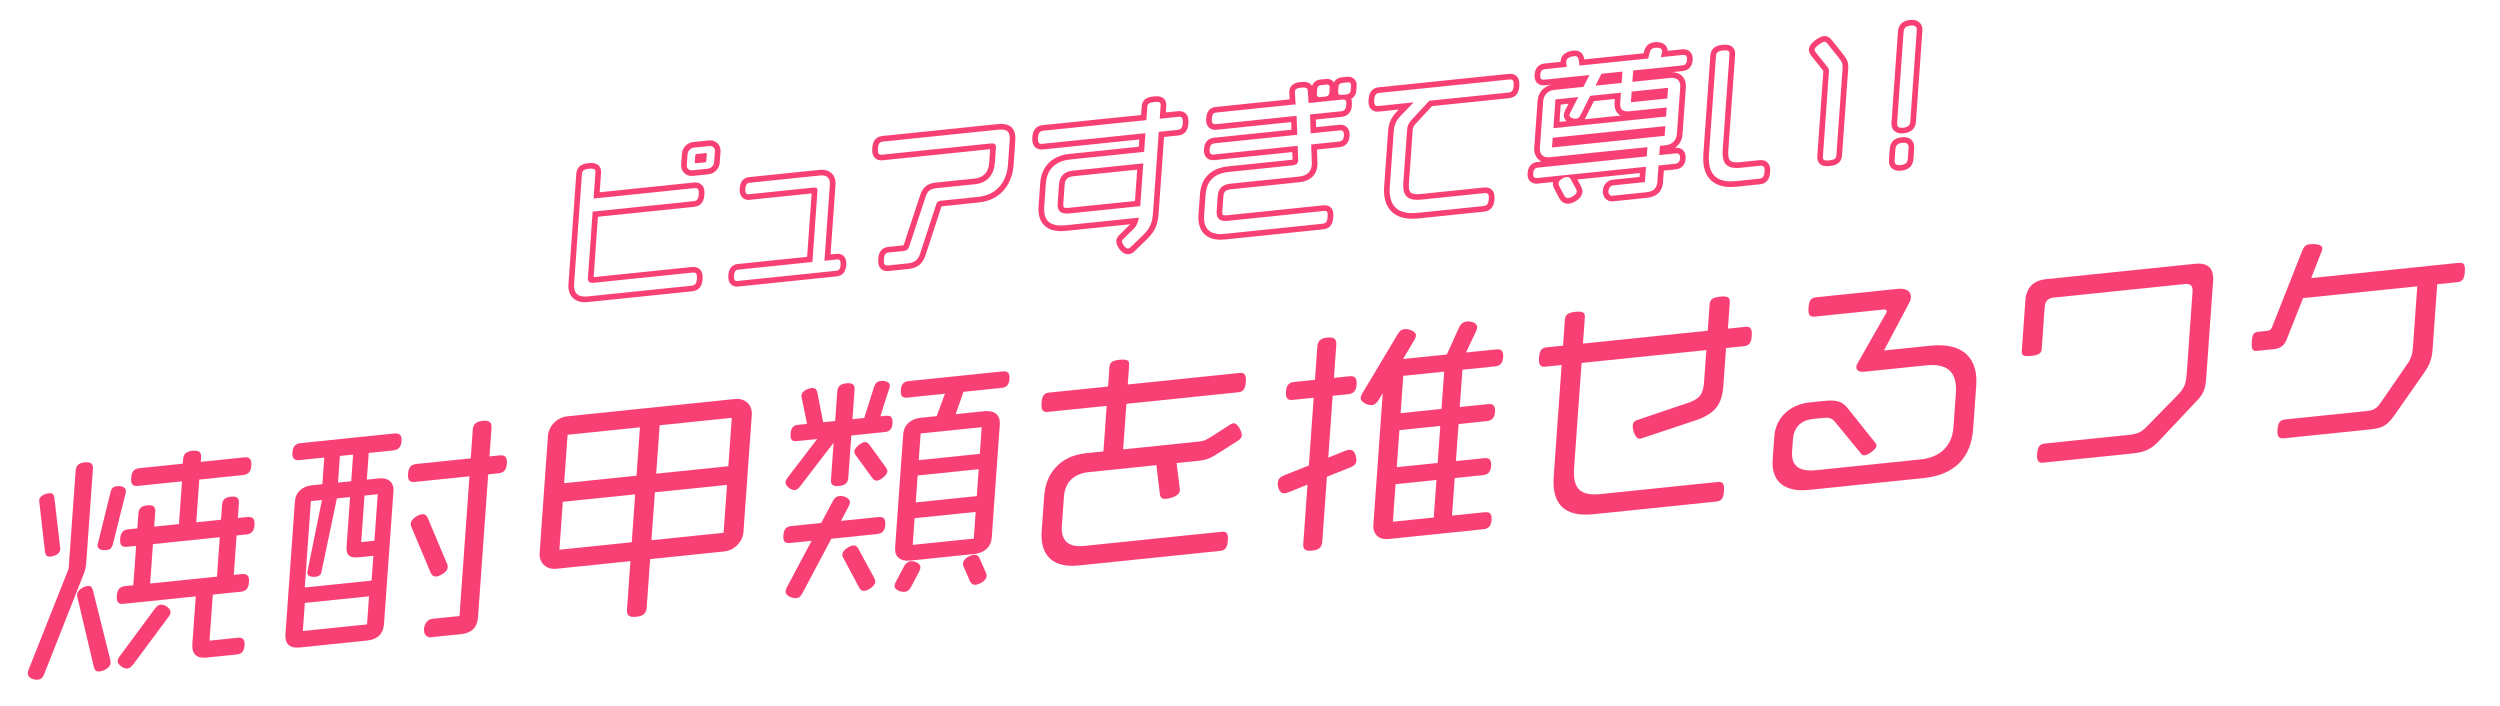
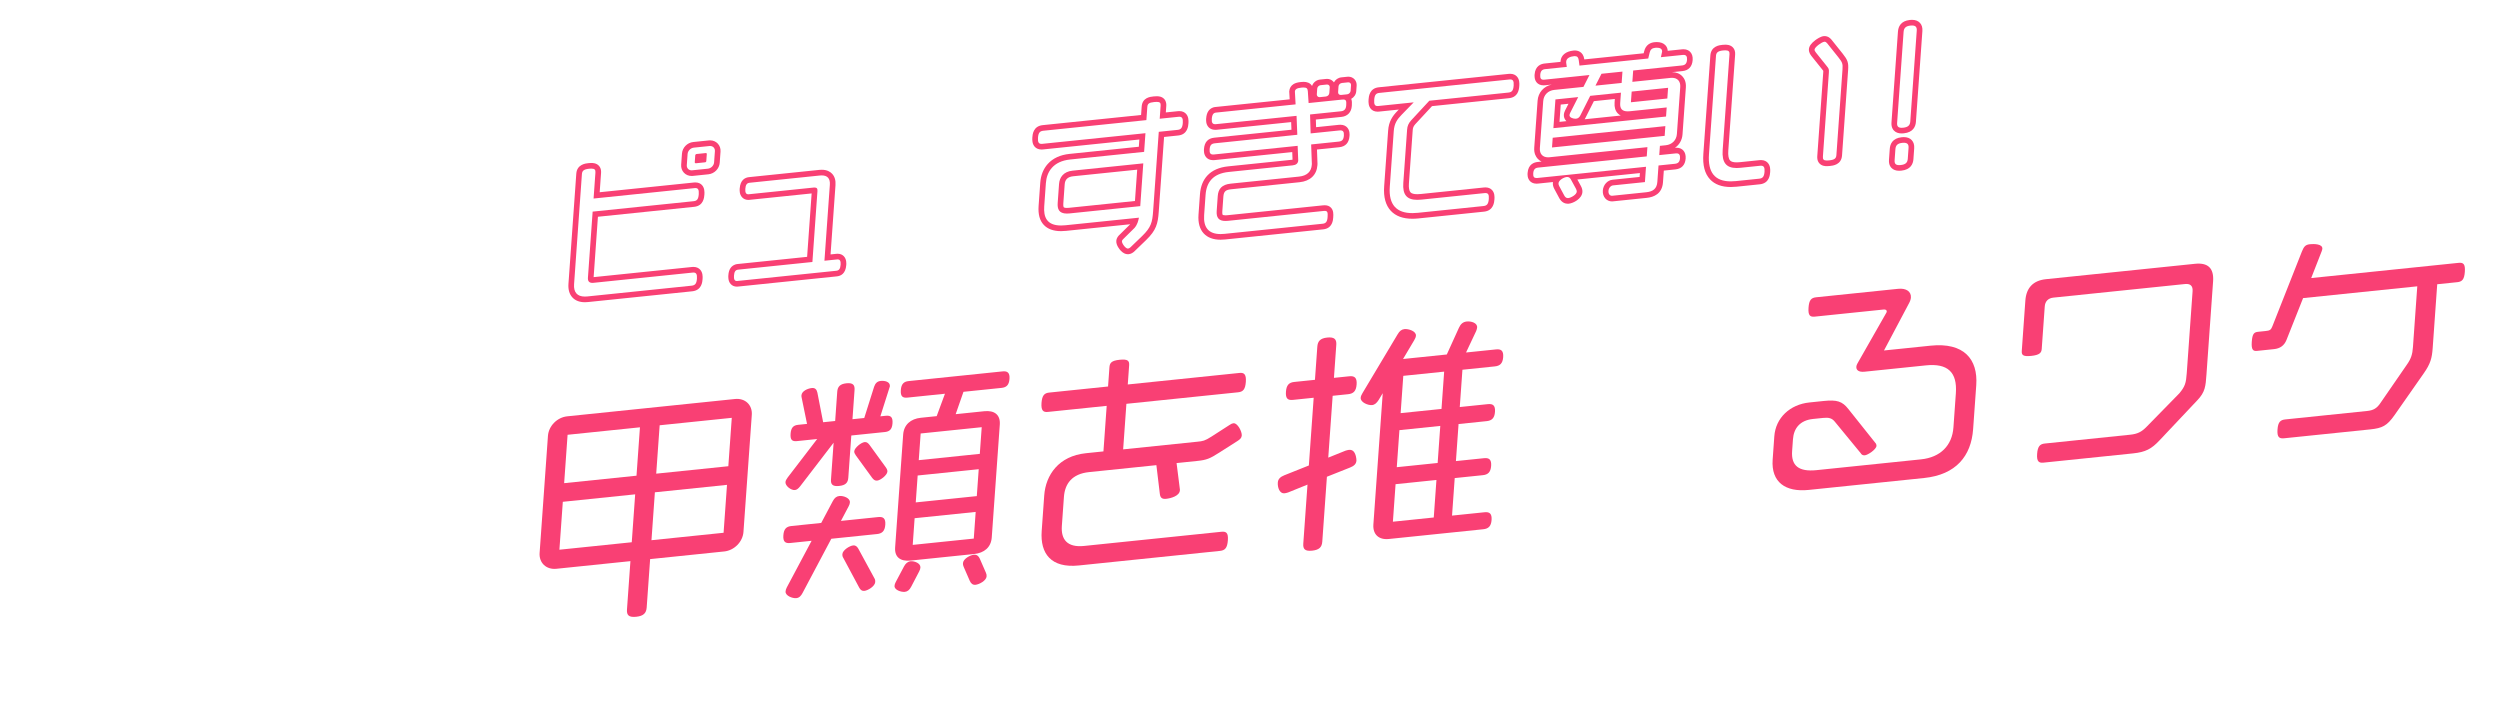
<svg xmlns="http://www.w3.org/2000/svg" width="630" height="178" viewBox="0 0 630 178" fill="none">
  <path d="M178.943 36.79C179.681 36.79 180.21 37.341 180.156 38.094L179.955 40.909C179.898 41.714 179.197 42.424 178.378 42.509L174.445 42.914C174.391 42.92 174.338 42.923 174.287 42.923C173.549 42.923 173.02 42.371 173.074 41.618L173.274 38.804C173.331 37.999 174.032 37.289 174.852 37.203L178.785 36.798C178.839 36.792 178.891 36.79 178.943 36.79ZM175.35 41.142C175.361 41.142 175.372 41.142 175.385 41.141L177.679 40.904C177.843 40.887 177.975 40.754 177.987 40.593L178.113 38.824C178.123 38.674 178.025 38.57 177.88 38.57C177.869 38.57 177.859 38.57 177.847 38.572L175.553 38.808C175.389 38.825 175.217 38.963 175.205 39.124L175.078 40.893C175.068 41.042 175.2 41.142 175.351 41.142M149.019 42.489C149.889 42.489 150.097 42.806 150.045 43.516L149.582 50.031L175.02 47.405C175.099 47.396 175.173 47.392 175.244 47.392C175.872 47.392 176.175 47.739 176.089 48.931C175.995 50.258 175.603 50.618 174.783 50.702L149.346 53.328L148.159 69.978C148.097 70.848 148.464 71.285 149.286 71.285C149.376 71.285 149.471 71.279 149.572 71.269L174.519 68.695C174.599 68.686 174.675 68.682 174.746 68.682C175.408 68.682 175.712 69.056 175.63 70.217C175.539 71.504 175.143 71.904 174.283 71.992L148.026 74.702C147.805 74.724 147.595 74.736 147.394 74.736C145.448 74.736 144.521 73.658 144.667 71.615L146.643 43.866C146.7 43.061 147.095 42.661 148.447 42.522C148.662 42.499 148.851 42.488 149.016 42.488M178.943 35.367C178.842 35.367 178.741 35.373 178.638 35.383L174.705 35.788C173.188 35.945 171.961 37.198 171.855 38.701L171.654 41.516C171.6 42.274 171.843 42.985 172.338 43.517C172.835 44.051 173.526 44.344 174.286 44.344C174.387 44.344 174.488 44.338 174.589 44.328L178.521 43.923C180.039 43.766 181.265 42.513 181.372 41.01L181.572 38.195C181.627 37.437 181.383 36.726 180.888 36.194C180.392 35.66 179.701 35.367 178.941 35.367H178.943ZM149.019 41.067C148.805 41.067 148.572 41.08 148.303 41.108C147.583 41.182 145.394 41.408 145.226 43.766L143.251 71.516C143.147 72.976 143.484 74.137 144.252 74.962C144.992 75.757 146.05 76.16 147.397 76.16C147.645 76.16 147.906 76.145 148.174 76.118L174.431 73.409C176.847 73.16 177 71.022 177.049 70.319C177.098 69.636 177.086 68.647 176.428 67.94C176.139 67.63 175.614 67.261 174.746 67.261C174.628 67.261 174.502 67.268 174.372 67.281L149.595 69.838L150.678 54.622L174.929 52.12C177.304 51.875 177.456 49.737 177.507 49.035C177.557 48.343 177.547 47.342 176.893 46.639C176.61 46.335 176.093 45.972 175.244 45.972C175.126 45.972 175.004 45.98 174.873 45.992L151.121 48.443L151.465 43.618C151.486 43.328 151.549 42.445 150.916 41.765C150.266 41.068 149.327 41.068 149.019 41.068V41.067Z" fill="#F94074" />
  <path d="M207.078 44.202C208.523 44.202 209.234 44.995 209.122 46.563L207.758 65.707L210.952 65.377C211.002 65.371 211.051 65.37 211.096 65.37C211.651 65.37 211.901 65.755 211.836 66.684C211.762 67.729 211.446 68.162 210.749 68.233L185.802 70.807C185.758 70.811 185.715 70.814 185.674 70.814C185.146 70.814 184.893 70.427 184.963 69.457C185.034 68.452 185.35 68.021 186.005 67.953L204.725 66.021L205.997 48.164C206.042 47.526 205.84 47.254 205.259 47.254C205.18 47.254 205.096 47.258 205.004 47.268L188.701 48.951C188.655 48.955 188.61 48.958 188.567 48.958C188.005 48.958 187.753 48.538 187.82 47.604C187.894 46.559 188.21 46.126 188.907 46.055L206.603 44.229C206.768 44.212 206.926 44.203 207.075 44.203M207.078 42.779C206.88 42.779 206.672 42.791 206.459 42.812L188.763 44.638C187.773 44.741 186.56 45.32 186.405 47.502C186.379 47.863 186.301 48.962 187.014 49.728C187.405 50.147 187.957 50.378 188.57 50.378C188.661 50.378 188.755 50.373 188.849 50.363L204.532 48.745L203.394 64.725L185.862 66.534C184.919 66.631 184.385 67.132 184.104 67.533C183.779 67.995 183.603 68.573 183.547 69.352C183.522 69.719 183.442 70.834 184.149 71.594C184.533 72.006 185.075 72.232 185.677 72.232C185.766 72.232 185.857 72.228 185.951 72.218L210.898 69.644C211.888 69.541 213.102 68.961 213.258 66.781C213.284 66.425 213.361 65.344 212.659 64.59C212.385 64.294 211.891 63.943 211.1 63.943C211.006 63.943 210.908 63.949 210.81 63.959L209.3 64.115L210.543 46.661C210.63 45.45 210.344 44.485 209.695 43.788C209.265 43.327 208.463 42.778 207.079 42.778L207.078 42.779Z" fill="#F94074" />
-   <path d="M252.276 32.65C254.144 32.65 254.576 33.481 254.427 35.58L254 41.573C253.754 45.032 251.799 49.066 246.515 49.611L237.012 50.591C236.48 50.646 236.135 50.921 235.984 51.336L231.878 63.896C231.354 65.547 230.454 66.198 228.733 66.376L223.817 66.884C223.73 66.893 223.649 66.898 223.574 66.898C222.929 66.898 222.662 66.55 222.743 65.399C222.84 64.032 223.188 63.717 224.049 63.627L227.736 63.247C228.514 63.167 228.905 62.808 229.118 62.106L233.266 49.542C233.732 48.137 234.462 47.582 235.978 47.426L245.769 46.416C248.8 46.103 250.494 44.012 250.703 41.077L250.966 37.377C251.013 36.718 250.953 36.135 249.983 36.135C249.888 36.135 249.784 36.141 249.67 36.152L222.306 38.976C222.227 38.984 222.151 38.988 222.082 38.988C221.425 38.988 221.154 38.611 221.237 37.449C221.331 36.122 221.682 35.767 222.543 35.677L251.34 32.706C251.687 32.67 251.999 32.652 252.279 32.652M252.276 31.228C251.95 31.228 251.595 31.248 251.192 31.291L222.395 34.262C220.019 34.507 219.871 36.57 219.816 37.347C219.762 38.099 219.783 39.051 220.428 39.742C220.711 40.047 221.228 40.409 222.08 40.409C222.2 40.409 222.321 40.402 222.452 40.389L249.522 37.596L249.282 40.974C249.066 44.011 247.171 44.84 245.621 44.999L235.83 46.009C233.758 46.223 232.55 47.174 231.913 49.093L227.764 61.658L227.758 61.674L227.753 61.691C227.736 61.746 227.72 61.785 227.71 61.81C227.683 61.816 227.643 61.825 227.586 61.83L223.9 62.21C221.793 62.428 221.416 63.974 221.321 65.295C221.268 66.036 221.288 66.975 221.922 67.656C222.204 67.958 222.718 68.318 223.57 68.318C223.693 68.318 223.82 68.311 223.959 68.296L228.875 67.789C231.201 67.548 232.542 66.482 233.228 64.329L237.261 51.992L246.659 51.022C252.67 50.402 255.124 45.785 255.417 41.67L255.843 35.677C255.929 34.485 255.897 33.14 255.025 32.204C254.412 31.545 253.512 31.225 252.275 31.225L252.276 31.228Z" fill="#F94074" />
-   <path d="M291.497 25.674C292.306 25.674 292.528 25.937 292.48 26.623L292.245 29.921L296.997 29.43C297.07 29.423 297.139 29.419 297.206 29.419C297.844 29.419 298.151 29.792 298.068 30.957C297.977 32.244 297.582 32.644 296.763 32.727L292.01 33.218L290.584 53.247C290.389 55.982 290.093 57.289 287.823 59.48L284.854 62.341C284.638 62.523 284.469 62.62 284.264 62.641C284.25 62.643 284.237 62.644 284.223 62.644C283.608 62.644 282.692 61.316 282.728 60.805C282.745 60.563 282.923 60.346 283.183 60.12L285.894 57.444C286.648 56.568 286.833 55.67 287.014 54.854L268.498 56.764C268.097 56.805 267.723 56.825 267.376 56.825C263.716 56.825 262.96 54.615 263.145 52.006L263.563 46.135C263.763 43.32 265.378 40.637 269.679 40.194L288.318 38.27L288.654 33.565L262.682 36.245C262.603 36.254 262.526 36.258 262.455 36.258C261.793 36.258 261.489 35.884 261.571 34.723C261.662 33.436 262.058 33.036 262.917 32.948L288.888 30.268L289.123 26.97C289.18 26.166 289.487 25.855 290.838 25.715C291.093 25.689 291.312 25.675 291.498 25.675M288.11 41.166L270.291 43.005C267.955 43.246 266.995 44.742 266.881 46.351L266.54 51.137C266.436 52.601 266.787 53.82 268.858 53.82C269.063 53.82 269.284 53.809 269.523 53.783L287.342 51.944L288.11 41.165M291.497 24.252C291.266 24.252 291.002 24.267 290.69 24.3C289.844 24.387 287.864 24.591 287.702 26.869L287.553 28.975L262.771 31.533C260.354 31.782 260.202 33.919 260.152 34.622C260.104 35.305 260.115 36.295 260.773 37.002C261.062 37.312 261.587 37.68 262.455 37.68C262.573 37.68 262.699 37.673 262.829 37.66L287.115 35.154L286.985 36.979L269.535 38.78C267.177 39.023 265.324 39.881 264.026 41.326C262.928 42.55 262.278 44.178 262.146 46.034L261.728 51.905C261.579 54.009 262.002 55.566 263.025 56.665C264.004 57.714 265.467 58.248 267.378 58.248C267.776 58.248 268.203 58.225 268.646 58.179L284.817 56.511L282.214 59.078C281.842 59.408 281.365 59.928 281.31 60.704C281.23 61.819 282.206 62.927 282.402 63.139C282.975 63.755 283.588 64.068 284.223 64.068C284.285 64.068 284.349 64.065 284.411 64.058C285.034 63.994 285.465 63.69 285.772 63.431L285.809 63.4L285.843 63.367L288.811 60.505C291.409 57.999 291.793 56.323 292.005 53.349L293.346 34.513L296.91 34.144C299.286 33.898 299.438 31.762 299.489 31.059C299.538 30.373 299.526 29.379 298.868 28.671C298.582 28.364 298.061 27.997 297.209 27.997C297.095 27.997 296.976 28.004 296.854 28.015L293.787 28.332L293.902 26.724C293.922 26.445 293.982 25.596 293.366 24.934C292.73 24.253 291.806 24.253 291.501 24.253L291.497 24.252ZM268.858 52.398C268.352 52.398 268.124 52.298 268.07 52.24C268.053 52.221 267.902 52.035 267.959 51.238L268.301 46.452C268.387 45.224 269.087 44.559 270.437 44.419L286.571 42.754L286.009 50.651L269.379 52.368C269.193 52.388 269.018 52.396 268.86 52.396L268.858 52.398Z" fill="#F94074" />
+   <path d="M291.497 25.674C292.306 25.674 292.528 25.937 292.48 26.623L292.245 29.921L296.997 29.43C297.07 29.423 297.139 29.419 297.206 29.419C297.844 29.419 298.151 29.792 298.068 30.957C297.977 32.244 297.582 32.644 296.763 32.727L292.01 33.218L290.584 53.247C290.389 55.982 290.093 57.289 287.823 59.48L284.854 62.341C284.638 62.523 284.469 62.62 284.264 62.641C284.25 62.643 284.237 62.644 284.223 62.644C283.608 62.644 282.692 61.316 282.728 60.805C282.745 60.563 282.923 60.346 283.183 60.12L285.894 57.444C286.648 56.568 286.833 55.67 287.014 54.854L268.498 56.764C268.097 56.805 267.723 56.825 267.376 56.825C263.716 56.825 262.96 54.615 263.145 52.006L263.563 46.135C263.763 43.32 265.378 40.637 269.679 40.194L288.318 38.27L288.654 33.565L262.682 36.245C262.603 36.254 262.526 36.258 262.455 36.258C261.793 36.258 261.489 35.884 261.571 34.723C261.662 33.436 262.058 33.036 262.917 32.948L288.888 30.268L289.123 26.97C289.18 26.166 289.487 25.855 290.838 25.715C291.093 25.689 291.312 25.675 291.498 25.675M288.11 41.166L270.291 43.005C267.955 43.246 266.995 44.742 266.881 46.351L266.54 51.137C266.436 52.601 266.787 53.82 268.858 53.82C269.063 53.82 269.284 53.809 269.523 53.783L287.342 51.944L288.11 41.165M291.497 24.252C291.266 24.252 291.002 24.267 290.69 24.3C289.844 24.387 287.864 24.591 287.702 26.869L287.553 28.975L262.771 31.533C260.354 31.782 260.202 33.919 260.152 34.622C260.104 35.305 260.115 36.295 260.773 37.002C261.062 37.312 261.587 37.68 262.455 37.68C262.573 37.68 262.699 37.673 262.829 37.66L287.115 35.154L286.985 36.979L269.535 38.78C267.177 39.023 265.324 39.881 264.026 41.326C262.928 42.55 262.278 44.178 262.146 46.034L261.728 51.905C261.579 54.009 262.002 55.566 263.025 56.665C264.004 57.714 265.467 58.248 267.378 58.248C267.776 58.248 268.203 58.225 268.646 58.179L284.817 56.511L282.214 59.078C281.842 59.408 281.365 59.928 281.31 60.704C281.23 61.819 282.206 62.927 282.402 63.139C282.975 63.755 283.588 64.068 284.223 64.068C284.285 64.068 284.349 64.065 284.411 64.058C285.034 63.994 285.465 63.69 285.772 63.431L285.843 63.367L288.811 60.505C291.409 57.999 291.793 56.323 292.005 53.349L293.346 34.513L296.91 34.144C299.286 33.898 299.438 31.762 299.489 31.059C299.538 30.373 299.526 29.379 298.868 28.671C298.582 28.364 298.061 27.997 297.209 27.997C297.095 27.997 296.976 28.004 296.854 28.015L293.787 28.332L293.902 26.724C293.922 26.445 293.982 25.596 293.366 24.934C292.73 24.253 291.806 24.253 291.501 24.253L291.497 24.252ZM268.858 52.398C268.352 52.398 268.124 52.298 268.07 52.24C268.053 52.221 267.902 52.035 267.959 51.238L268.301 46.452C268.387 45.224 269.087 44.559 270.437 44.419L286.571 42.754L286.009 50.651L269.379 52.368C269.193 52.388 269.018 52.396 268.86 52.396L268.858 52.398Z" fill="#F94074" />
  <path d="M339.79 20.747C340.192 20.747 340.488 21.023 340.457 21.472L340.357 22.88C340.326 23.323 339.931 23.722 339.481 23.769L337.965 23.926C337.931 23.928 337.898 23.931 337.867 23.931C337.434 23.931 337.174 23.618 337.203 23.206L337.302 21.798C337.333 21.355 337.688 20.96 338.178 20.909L339.695 20.752C339.727 20.749 339.759 20.748 339.79 20.748M334.428 21.3C334.86 21.3 335.12 21.613 335.092 22.025L334.992 23.433C334.961 23.876 334.607 24.271 334.116 24.323L332.6 24.479C332.571 24.482 332.543 24.483 332.514 24.483C332.106 24.483 331.809 24.173 331.837 23.759L331.937 22.351C331.968 21.909 332.322 21.513 332.813 21.462L334.329 21.306C334.364 21.303 334.396 21.3 334.428 21.3ZM328.509 22.049C329.348 22.049 329.516 22.36 329.574 22.994L329.769 25.968L338.126 25.106C338.264 25.092 338.386 25.083 338.496 25.083C339.167 25.083 339.325 25.384 339.254 26.386L339.237 26.628C339.171 27.553 338.695 27.962 337.917 28.042L330.133 28.846L330.281 33.62L337.531 32.872C337.621 32.864 337.705 32.858 337.783 32.858C338.429 32.858 338.727 33.185 338.659 34.153C338.582 35.238 338.19 35.598 337.331 35.687L330.408 36.401L330.573 40.936C330.6 41.133 330.586 41.334 330.572 41.535C330.448 43.264 329.358 44.295 327.351 44.502L310.146 46.277C307.893 46.509 307.003 47.6 306.873 49.409L306.607 53.148C306.489 54.804 307.078 55.683 308.818 55.683C309.022 55.683 309.243 55.67 309.479 55.646L333.524 53.164C333.638 53.153 333.741 53.145 333.833 53.145C334.507 53.145 334.64 53.493 334.554 54.694C334.469 55.901 334.115 56.296 333.295 56.381L308.594 58.93C308.242 58.967 307.907 58.984 307.593 58.984C304.508 58.984 303.225 57.258 303.442 54.192L303.807 49.085C304.033 45.907 305.691 43.741 309.624 43.334L325.764 41.668C326.624 41.58 327.101 41.17 327.152 40.448L327.008 36.75L305.953 38.923C305.863 38.932 305.779 38.937 305.701 38.937C305.055 38.937 304.757 38.61 304.825 37.643C304.902 36.558 305.294 36.198 306.154 36.108L326.922 33.965L326.732 29.194L306.496 31.282C306.408 31.291 306.324 31.296 306.245 31.296C305.597 31.296 305.299 30.965 305.37 29.961C305.454 28.794 305.845 28.435 306.418 28.375L326.491 26.304L326.313 23.088C326.356 22.485 326.782 22.202 327.97 22.078C328.175 22.057 328.353 22.047 328.508 22.047M339.79 19.324C339.71 19.324 339.629 19.328 339.55 19.337L338.033 19.494C337.208 19.579 336.514 20.07 336.15 20.761C336.095 20.68 336.032 20.603 335.964 20.53C335.573 20.111 335.026 19.879 334.426 19.879C334.345 19.879 334.264 19.883 334.181 19.892L332.665 20.048C331.708 20.148 330.926 20.792 330.634 21.663C330.146 20.835 329.264 20.628 328.508 20.628C328.303 20.628 328.079 20.641 327.825 20.668C326.99 20.755 326.415 20.919 325.963 21.199C325.319 21.599 324.95 22.219 324.895 22.991L324.889 23.081L324.893 23.17L324.996 25.032L306.273 26.964C305.374 27.056 304.849 27.53 304.568 27.91C304.213 28.389 304.011 29.028 303.952 29.863C303.926 30.215 303.851 31.291 304.552 32.044C304.839 32.353 305.367 32.722 306.245 32.722C306.371 32.722 306.501 32.715 306.641 32.7L325.37 30.767L325.447 32.69L306.007 34.696C304.404 34.861 303.528 35.819 303.405 37.544C303.381 37.888 303.306 38.936 304.003 39.684C304.29 39.993 304.819 40.363 305.701 40.363C305.828 40.363 305.959 40.355 306.099 40.341L325.646 38.324L325.72 40.243C325.691 40.249 325.657 40.253 325.617 40.257L309.478 41.923C307.243 42.153 305.498 42.919 304.29 44.197C303.169 45.385 302.528 46.997 302.387 48.986L302.023 54.094C301.878 56.141 302.322 57.736 303.346 58.834C304.32 59.879 305.748 60.41 307.592 60.41C307.954 60.41 308.341 60.388 308.739 60.347L333.44 57.798C335.776 57.558 335.924 55.48 335.972 54.797C336.035 53.926 336.043 53.019 335.423 52.353C335.035 51.937 334.5 51.725 333.833 51.725C333.695 51.725 333.546 51.733 333.378 51.75L309.333 54.232C309.146 54.252 308.973 54.261 308.816 54.261C308.34 54.261 308.146 54.168 308.116 54.137C308.115 54.136 307.974 53.963 308.025 53.249L308.291 49.51C308.389 48.129 309.014 47.823 310.291 47.692L327.496 45.917C330.177 45.64 331.816 44.079 331.99 41.636C332.005 41.411 332.025 41.135 331.992 40.826L331.877 37.68L337.476 37.102C339.079 36.938 339.955 35.979 340.077 34.255C340.101 33.911 340.177 32.862 339.48 32.114C339.193 31.806 338.663 31.436 337.782 31.436C337.655 31.436 337.524 31.443 337.383 31.457L331.654 32.049L331.594 30.124L338.06 29.457C339.574 29.301 340.544 28.281 340.653 26.729L340.67 26.489C340.709 25.951 340.707 25.402 340.511 24.91C341.217 24.529 341.716 23.805 341.774 22.983L341.874 21.574C341.916 20.968 341.724 20.402 341.332 19.98C340.939 19.558 340.39 19.326 339.788 19.326L339.79 19.324Z" fill="#F94074" />
  <path d="M380.578 20.019C381.228 20.019 381.53 20.367 381.444 21.555C381.35 22.882 380.958 23.242 380.099 23.33L360.191 25.384L355.61 30.328C354.947 31.075 354.655 31.743 354.59 32.669L353.633 46.102C353.419 49.103 354.549 50.359 357.159 50.359C357.487 50.359 357.839 50.339 358.213 50.301L374.065 48.665C374.16 48.655 374.249 48.65 374.332 48.65C374.968 48.65 375.264 48.968 375.183 50.106C375.089 51.433 374.694 51.833 373.833 51.922L357.284 53.631C356.809 53.681 356.354 53.705 355.921 53.705C351.998 53.705 349.902 51.658 350.226 47.093L351.229 33.018C351.364 31.127 352.091 30.055 353.23 28.898L356.257 25.792L347.368 26.709C347.289 26.718 347.215 26.722 347.144 26.722C346.516 26.722 346.213 26.375 346.299 25.183C346.394 23.856 346.785 23.496 347.605 23.412L380.335 20.034C380.422 20.026 380.503 20.02 380.58 20.02M380.578 18.596C380.454 18.596 380.326 18.603 380.187 18.617L347.457 21.996C345.081 22.242 344.929 24.378 344.879 25.081C344.829 25.772 344.841 26.773 345.494 27.476C345.777 27.78 346.293 28.143 347.142 28.143C347.26 28.143 347.383 28.136 347.513 28.123L352.5 27.608L352.214 27.901C350.89 29.245 349.974 30.612 349.809 32.915L348.806 46.991C348.616 49.664 349.181 51.729 350.486 53.13C351.719 54.454 353.547 55.126 355.92 55.126C356.396 55.126 356.904 55.099 357.429 55.045L373.978 53.336C376.395 53.087 376.55 50.918 376.6 50.207C376.647 49.543 376.637 48.58 375.997 47.893C375.586 47.451 375.024 47.227 374.33 47.227C374.2 47.227 374.065 47.234 373.917 47.25L358.065 48.886C357.736 48.92 357.43 48.937 357.156 48.937C356.311 48.937 355.738 48.781 355.452 48.473C355.109 48.105 354.97 47.321 355.049 46.205L356.006 32.772C356.049 32.167 356.216 31.79 356.662 31.284L360.868 26.745L380.244 24.745C382.41 24.522 382.776 22.875 382.862 21.656C382.915 20.909 382.894 19.962 382.248 19.269C381.962 18.962 381.441 18.598 380.577 18.598L380.578 18.596Z" fill="#F94074" />
  <path d="M417.512 12.024C418.199 12.024 418.907 12.224 418.85 13.022L418.549 14.41L424.038 13.844C424.113 13.836 424.186 13.833 424.254 13.833C424.887 13.833 425.193 14.178 425.132 15.049C425.061 16.055 424.628 16.419 423.849 16.498L411.559 17.767L411.356 20.623L420.983 19.63C421.108 19.617 421.23 19.61 421.347 19.61C422.724 19.61 423.523 20.488 423.421 21.933L422.579 33.757C422.466 35.326 421.371 36.437 419.774 36.602L418.299 36.754L418.132 39.087L422.27 38.66C422.345 38.652 422.418 38.649 422.486 38.649C423.119 38.649 423.425 38.995 423.364 39.865C423.295 40.831 422.863 41.195 422.084 41.275L417.946 41.701L417.651 45.843C417.53 47.533 416.585 48.269 414.864 48.446L406.302 49.33C406.27 49.332 406.238 49.335 406.207 49.335C405.679 49.335 405.278 48.872 405.332 48.113C405.386 47.35 405.915 46.775 406.489 46.717L414.518 45.887L414.792 42.027L387.429 44.85C387.346 44.859 387.269 44.863 387.197 44.863C386.582 44.863 386.312 44.545 386.373 43.681C386.442 42.715 386.837 42.316 387.615 42.236L414.979 39.413L415.145 37.08L390.485 39.625C390.36 39.638 390.238 39.645 390.121 39.645C388.744 39.645 387.945 38.767 388.047 37.322L388.889 25.498C389.002 23.929 390.097 22.818 391.694 22.653L399.027 21.896L400.542 18.905L389.195 20.076C389.114 20.084 389.037 20.088 388.965 20.088C388.349 20.088 388.079 19.767 388.143 18.866C388.211 17.901 388.606 17.501 389.384 17.421L394.832 16.86L394.696 15.915C394.663 15.798 394.674 15.638 394.683 15.517C394.751 14.551 395.831 14.241 396.65 14.156C396.727 14.147 396.798 14.144 396.866 14.144C397.486 14.144 397.741 14.477 397.841 15.151L398.027 16.529L415.354 14.742L415.7 13.308C415.878 12.531 416.272 12.132 417.091 12.046C417.226 12.032 417.368 12.024 417.512 12.024ZM408.857 18.046L403.573 18.591L402.058 21.582L408.653 20.902L408.857 18.046ZM420.358 22.129L411.182 23.077L410.99 25.771L420.166 24.823L420.358 22.129ZM397.017 29.917C396.388 29.917 395.467 29.625 395.511 29.004C395.525 28.803 395.622 28.593 395.717 28.384L397.704 24.466L391.969 25.058L391.454 32.297L419.842 29.366L420.005 27.074L410.747 28.029C410.544 28.051 410.353 28.061 410.174 28.061C408.838 28.061 408.185 27.456 408.291 25.967L408.477 23.353L400.735 24.152L398.273 29.037C398.034 29.54 397.685 29.856 397.195 29.907C397.139 29.913 397.08 29.916 397.017 29.916M419.67 31.782L391.282 34.712L391.107 37.165L419.495 34.235L419.67 31.782ZM394.946 44.599C395.358 44.599 395.633 44.808 395.861 45.216L397.119 47.522C397.263 47.786 397.365 48.055 397.348 48.297C397.294 49.061 395.896 49.844 395.199 49.916C395.164 49.92 395.128 49.921 395.094 49.921C394.7 49.921 394.421 49.678 394.189 49.261L392.933 46.916C392.79 46.651 392.724 46.418 392.741 46.178C392.798 45.374 394.108 44.678 394.805 44.607C394.854 44.602 394.9 44.6 394.945 44.6M417.512 10.601C417.33 10.601 417.138 10.611 416.944 10.631C415.969 10.732 414.721 11.221 414.315 12.981L414.206 13.427L399.25 14.971V14.958L399.247 14.951V14.944C398.953 12.937 397.483 12.72 396.865 12.72C396.75 12.72 396.627 12.727 396.503 12.74C394.579 12.94 393.369 13.939 393.263 15.414C393.259 15.464 393.255 15.524 393.253 15.591L389.237 16.005C388.365 16.094 386.878 16.572 386.722 18.764C386.698 19.098 386.625 20.114 387.306 20.845C387.588 21.148 388.106 21.509 388.963 21.509C389.083 21.509 389.21 21.502 389.34 21.489L391.044 21.313C389.032 21.727 387.619 23.311 387.471 25.394L386.629 37.218C386.528 38.639 387.052 39.522 387.51 40.014C387.784 40.309 388.107 40.544 388.47 40.716L387.47 40.819C386.598 40.909 385.112 41.387 384.955 43.579C384.932 43.905 384.861 44.895 385.536 45.619C385.819 45.922 386.336 46.284 387.197 46.284C387.316 46.284 387.443 46.277 387.575 46.264L391.347 45.875C391.336 45.941 391.329 46.008 391.323 46.075C391.288 46.583 391.404 47.078 391.68 47.589L392.935 49.931L392.94 49.941L392.946 49.951C393.586 51.1 394.468 51.341 395.094 51.341C395.176 51.341 395.262 51.337 395.346 51.328C396.475 51.211 398.646 50.1 398.766 48.395C398.802 47.907 398.671 47.398 398.368 46.84L397.493 45.237L413.252 43.612L413.182 44.592L406.342 45.297C405.058 45.429 404.014 46.594 403.913 48.008C403.856 48.806 404.089 49.529 404.568 50.044C404.995 50.502 405.577 50.755 406.207 50.755C406.287 50.755 406.368 50.751 406.449 50.742L415.01 49.859C416.748 49.679 418.863 48.855 419.071 45.941L419.281 42.99L422.23 42.686C423.762 42.528 424.668 41.561 424.782 39.962C424.844 39.091 424.642 38.399 424.183 37.907C423.893 37.595 423.362 37.222 422.486 37.222C422.369 37.222 422.249 37.229 422.123 37.242L422.085 37.246C423.182 36.505 423.893 35.301 423.995 33.857L424.837 22.033C424.938 20.612 424.415 19.729 423.957 19.236C423.317 18.549 422.414 18.187 421.345 18.187H421.34L423.992 17.913C425.524 17.756 426.432 16.774 426.547 15.15C426.61 14.279 426.408 13.587 425.948 13.095C425.658 12.783 425.127 12.41 424.25 12.41C424.135 12.41 424.012 12.418 423.887 12.43L420.269 12.803C420.236 12.137 419.946 11.682 419.688 11.406C419.19 10.873 418.456 10.601 417.506 10.601H417.512ZM401.657 25.489L406.939 24.944L406.874 25.869C406.793 27.004 407.053 27.901 407.649 28.54C407.87 28.776 408.127 28.97 408.422 29.118L399.335 30.055C399.411 29.937 399.483 29.807 399.552 29.667L401.657 25.489ZM393.305 26.351L395.257 26.149L394.45 27.741L394.437 27.765L394.425 27.791C394.299 28.067 394.125 28.445 394.093 28.904C394.053 29.465 394.248 30.007 394.64 30.429C394.673 30.463 394.706 30.497 394.74 30.53L392.993 30.711L393.303 26.352L393.305 26.351Z" fill="#F94074" />
  <path d="M459.798 10.517C460.045 10.517 460.224 10.654 460.429 10.887L463.23 14.39C464.274 15.72 464.415 16.025 464.308 17.512L462.773 39.069C462.716 39.872 462.362 40.269 460.97 40.413C460.739 40.437 460.539 40.45 460.365 40.45C459.523 40.45 459.321 40.154 459.374 39.42L460.874 18.346C460.946 17.34 460.829 17.273 460.307 16.608L457.619 13.252C457.395 12.957 457.249 12.732 457.266 12.49C457.311 11.847 459.109 10.582 459.724 10.52C459.749 10.517 459.774 10.516 459.798 10.516M434.774 12.683C435.647 12.683 435.882 12.992 435.833 13.666L434.112 37.837C433.893 40.918 434.981 42.34 437.627 42.34C437.917 42.34 438.225 42.323 438.553 42.289L443.55 41.772C443.631 41.764 443.706 41.76 443.779 41.76C444.44 41.76 444.745 42.13 444.664 43.255C444.573 44.542 444.177 44.941 443.318 45.03L437.461 45.634C437.001 45.681 436.566 45.705 436.154 45.705C432.118 45.705 430.339 43.432 430.663 38.871L432.427 14.097C432.484 13.294 432.841 12.857 434.192 12.717C434.411 12.695 434.603 12.683 434.772 12.683M459.798 9.095C459.725 9.095 459.651 9.099 459.577 9.106C458.798 9.187 457.892 9.799 457.421 10.156C456.414 10.921 455.899 11.652 455.846 12.39C455.789 13.19 456.222 13.764 456.481 14.109L456.494 14.126L456.508 14.143L459.192 17.492C459.227 17.538 459.262 17.581 459.293 17.62C459.354 17.699 459.427 17.79 459.471 17.849C459.472 17.909 459.471 18.026 459.456 18.246L457.956 39.32C457.934 39.615 457.87 40.511 458.501 41.186C459.139 41.873 460.064 41.873 460.367 41.873C460.586 41.873 460.83 41.859 461.116 41.829C461.911 41.747 464.025 41.529 464.193 39.171L465.728 17.615C465.863 15.717 465.573 15.072 464.349 13.513L464.345 13.508L464.341 13.504L461.54 10.001L461.519 9.975L461.496 9.95C461.31 9.739 460.745 9.096 459.796 9.096L459.798 9.095ZM434.774 11.261C434.556 11.261 434.319 11.275 434.047 11.302C433.339 11.375 431.179 11.598 431.009 13.996L429.245 38.77C429.039 41.657 429.592 43.761 430.933 45.2C432.125 46.479 433.882 47.128 436.155 47.128C436.613 47.128 437.102 47.101 437.607 47.05L443.465 46.445C445.881 46.196 446.033 44.058 446.083 43.356C446.13 42.688 446.119 41.72 445.464 41.017C445.176 40.707 444.649 40.337 443.779 40.337C443.659 40.337 443.534 40.344 443.403 40.357L438.407 40.873C438.128 40.902 437.866 40.916 437.627 40.916C436.828 40.916 436.273 40.757 435.981 40.443C435.6 40.033 435.444 39.165 435.532 37.936L437.253 13.766C437.306 13.019 437.122 12.413 436.705 11.966C436.048 11.261 435.09 11.261 434.775 11.261H434.774Z" fill="#F94074" />
  <path d="M481.831 6.422C482.761 6.422 483.083 6.861 483.022 7.718L481.392 30.601C481.323 31.567 480.841 32.055 479.612 32.183C479.466 32.198 479.331 32.205 479.207 32.205C478.299 32.205 478.014 31.793 478.075 30.944L479.705 8.06C479.773 7.095 480.217 6.571 481.446 6.443C481.585 6.429 481.713 6.422 481.831 6.422ZM479.766 35.977C480.696 35.977 481.018 36.417 480.956 37.273L480.762 40.008C480.693 40.974 480.211 41.462 478.982 41.589C478.834 41.604 478.701 41.611 478.577 41.611C477.669 41.611 477.383 41.2 477.445 40.35L477.639 37.615C477.708 36.649 478.153 36.124 479.382 35.997C479.521 35.983 479.649 35.976 479.767 35.976M481.831 5C481.665 5 481.486 5.009 481.299 5.028C478.964 5.268 478.371 6.755 478.285 7.958L476.655 30.841C476.563 32.139 477.086 32.7 477.258 32.885C477.716 33.377 478.372 33.626 479.207 33.626C479.378 33.626 479.564 33.616 479.759 33.596C482.128 33.352 482.727 31.887 482.811 30.702L484.441 7.819C484.502 6.96 484.295 6.267 483.823 5.76C483.352 5.256 482.682 5 481.831 5ZM479.767 34.555C479.601 34.555 479.422 34.565 479.235 34.584C476.9 34.824 476.307 36.31 476.221 37.514L476.026 40.249C475.934 41.546 476.457 42.108 476.63 42.293C477.088 42.785 477.743 43.034 478.578 43.034C478.749 43.034 478.935 43.024 479.13 43.004C481.5 42.759 482.099 41.294 482.183 40.109L482.377 37.374C482.439 36.515 482.231 35.822 481.759 35.316C481.288 34.811 480.618 34.555 479.767 34.555Z" fill="#F94074" />
-   <path d="M21.189 144.396L11.137 169.875C10.774 170.738 10.382 171.194 9.593 171.275C8.502 171.387 6.918 170.842 7.003 169.653C7.025 169.356 7.101 169.111 7.184 168.808L17.297 143.322L19.055 118.639C19.145 117.391 19.736 116.679 21.371 116.512C23.005 116.344 23.504 116.941 23.416 118.19L21.718 142.04C21.671 142.695 21.477 143.717 21.189 144.397V144.396ZM12.704 140.253C11.795 140.346 11.467 139.908 11.343 139.093L9.861 126.14C9.946 124.951 11.369 124.39 12.398 124.283C13.246 124.195 13.576 124.635 13.698 125.448L15.155 137.933C15.142 138.11 15.195 138.224 15.182 138.402C15.092 139.651 13.735 140.146 12.706 140.251L12.704 140.253ZM25.014 169.211C24.226 169.292 23.836 168.859 23.652 168.053L19.492 150.475C19.452 150.184 19.409 149.952 19.422 149.774C19.503 148.643 21.129 147.767 22.159 147.662C22.886 147.586 23.22 147.966 23.406 148.714L27.804 166.326C27.844 166.618 27.887 166.848 27.87 167.087C27.781 168.336 26.042 169.105 25.012 169.212L25.014 169.211ZM31.635 124.366L28.439 137.153C28.198 138.005 27.8 138.517 26.891 138.611C25.861 138.718 24.489 138.564 24.578 137.315L27.872 123.986C28.053 123.141 28.511 122.622 29.42 122.528C30.45 122.422 31.818 122.635 31.729 123.884C31.716 124.062 31.647 124.187 31.635 124.366ZM61.987 134.695L59.624 134.939L58.917 144.871L60.916 144.665C62.248 144.527 62.873 145.053 62.753 146.719C62.635 148.384 61.93 148.989 60.597 149.125L53.63 149.844L52.804 161.442L59.892 160.711C61.103 160.585 61.731 161.052 61.617 162.658C61.503 164.264 60.802 164.808 59.592 164.934L52.08 165.709C49.535 165.972 48.296 164.8 48.474 162.302L49.33 150.289L31.218 152.158C29.885 152.296 29.318 151.822 29.436 150.157C29.554 148.491 30.202 147.834 31.535 147.696L33.595 147.484L34.302 137.551L32.06 137.783C30.727 137.921 30.16 137.448 30.278 135.783C30.392 134.178 31.04 133.52 32.373 133.382L34.614 133.151L34.882 129.404C34.967 128.215 35.498 127.511 37.133 127.342C38.708 127.179 39.207 127.777 39.122 128.966L38.855 132.712L45.095 132.068L45.861 121.304L34.836 122.441C33.504 122.579 32.936 122.106 33.054 120.44C33.172 118.775 33.821 118.117 35.154 117.979L46.057 116.854L46.134 115.783C46.228 114.475 46.82 113.764 48.515 113.589C50.211 113.414 50.771 114.005 50.677 115.314L50.601 116.385L61.505 115.26C62.837 115.122 63.462 115.648 63.342 117.314C63.224 118.979 62.519 119.584 61.186 119.72L50.222 120.853L49.456 131.617L55.696 130.973L55.963 127.226C56.048 126.037 56.579 125.333 58.215 125.164C59.789 125.002 60.288 125.599 60.203 126.788L59.936 130.535L62.298 130.292C63.631 130.154 64.255 130.68 64.14 132.286C64.022 133.951 63.317 134.554 61.984 134.692L61.987 134.695ZM42.402 155.549L33.558 167.443C33.095 168.022 32.646 168.423 32.101 168.478C31.192 168.572 29.585 167.498 29.653 166.547C29.683 166.13 29.891 165.754 30.222 165.308L39.007 153.419C39.473 152.781 39.919 152.439 40.463 152.384C41.493 152.277 43.044 153.299 42.972 154.31C42.943 154.727 42.736 155.102 42.404 155.549H42.402ZM55.384 135.377L38.543 137.115L37.836 147.047L54.677 145.309L55.384 135.377Z" fill="#F94074" />
-   <path d="M98.982 113.52L92.924 114.145L92.445 120.866L95.413 120.56C97.837 120.309 99.313 121.516 99.153 123.776L96.772 157.202C96.594 159.699 95.228 161.139 92.442 161.428L75.662 163.159C72.937 163.44 71.758 162.263 71.935 159.765L74.317 126.339C74.477 124.079 76.15 122.548 78.572 122.298L81.238 122.023L81.717 115.303L75.599 115.934C74.207 116.078 73.578 115.611 73.692 114.005C73.806 112.4 74.511 111.795 75.904 111.651L99.286 109.239C100.619 109.101 101.307 109.562 101.194 111.168C101.08 112.774 100.315 113.384 98.982 113.522V113.52ZM92.996 150.269L76.823 151.937L76.319 159.015L92.493 157.347L92.996 150.269ZM94.085 140.062L90.51 140.43C88.087 140.681 87.178 139.948 87.338 137.688L88.223 125.258L84.892 125.602L80.978 144.25C80.875 144.851 80.364 145.258 79.576 145.339C78.729 145.427 77.352 145.332 77.429 144.262L81.135 125.99L78.349 126.278L76.799 148.046L93.639 146.308L94.085 140.063V140.062ZM88.987 114.552L85.656 114.896L85.176 121.617L88.507 121.272L88.987 114.552ZM95.19 124.538L91.859 124.882L91.024 136.6L94.355 136.256L95.19 124.538ZM125.57 119.278L123.026 119.541L120.458 155.584C120.281 158.082 118.855 159.529 116.311 159.79L108.557 160.591C107.528 160.698 106.747 159.833 106.845 158.465C106.943 157.096 107.858 156.058 108.887 155.951L115.793 155.239L118.301 120.029L104.61 121.442C103.277 121.58 102.71 121.106 102.832 119.382C102.95 117.716 103.599 117.059 104.932 116.921L118.622 115.509L119.134 108.313C119.228 107.005 119.824 106.235 121.64 106.047C123.397 105.867 123.952 106.517 123.859 107.825L123.347 115.021L125.892 114.758C127.225 114.62 127.849 115.146 127.73 116.812C127.607 118.537 126.902 119.14 125.569 119.278H125.57ZM109.948 145.274C109.222 145.349 108.828 144.976 108.515 144.299L103.68 132.814C103.524 132.475 103.484 132.185 103.505 131.888C103.586 130.758 105.405 129.684 106.375 129.585C107.102 129.509 107.496 129.882 107.809 130.559L112.644 142.045C112.8 142.383 112.836 142.733 112.815 143.031C112.738 144.102 110.978 145.168 109.948 145.275V145.274Z" fill="#F94074" />
  <path d="M182.49 138.968L163.833 140.894L162.965 153.086C162.864 154.514 162.15 155.237 160.334 155.425C158.456 155.618 157.897 155.027 157.998 153.6L158.866 141.407L140.208 143.333C137.664 143.596 135.805 141.84 135.982 139.342L138.083 109.842C138.261 107.344 140.4 105.175 142.945 104.912L185.228 100.548C187.773 100.285 189.632 102.042 189.454 104.541L187.353 134.041C187.175 136.538 185.036 138.708 182.491 138.971L182.49 138.968ZM160.063 124.573L141.83 126.455L140.969 138.528L159.203 136.647L160.063 124.573ZM161.267 107.683L143.033 109.565L142.166 121.757L160.399 119.875L161.267 107.683ZM183.204 122.185L165.03 124.06L164.17 136.133L182.343 134.258L183.204 122.185ZM184.407 105.295L166.234 107.169L165.366 119.362L183.54 117.487L184.407 105.295Z" fill="#F94074" />
  <path d="M221 134.58L209.49 135.768L202.268 149.384C201.849 150.195 201.396 150.654 200.669 150.73C199.7 150.829 197.885 150.131 197.962 149.061C197.983 148.764 198.069 148.401 198.276 148.026L204.525 136.281L199.134 136.837C197.863 136.968 197.295 136.496 197.409 134.89C197.523 133.284 198.167 132.687 199.439 132.555L206.95 131.78L209.867 126.283C210.286 125.473 210.796 125.066 211.523 124.99C212.492 124.891 214.254 125.477 214.174 126.606C214.153 126.904 214.072 127.208 213.864 127.583L211.918 131.267L221.308 130.299C222.579 130.168 223.208 130.634 223.094 132.24C222.98 133.846 222.275 134.451 221.003 134.582L221 134.58ZM222.95 108.875L214.53 109.744L213.772 120.391C213.682 121.639 213.095 122.291 211.459 122.46C209.823 122.629 209.321 122.09 209.409 120.841L210.071 111.563L201.653 122.527C201.191 123.106 200.807 123.44 200.322 123.491C199.353 123.591 197.871 122.446 197.938 121.494C197.963 121.137 198.17 120.762 198.503 120.314L205.927 110.633L200.84 111.158C199.628 111.283 199.117 110.863 199.227 109.317C199.336 107.771 199.921 107.179 201.131 107.054L203.373 106.822L202.034 100.289C201.99 100.058 201.943 99.885 201.96 99.648C202.041 98.517 203.589 97.886 204.559 97.786C205.407 97.698 205.798 98.13 205.98 98.938L207.432 106.404L210.461 106.091L210.985 98.716C211.075 97.468 211.667 96.756 213.302 96.588C214.938 96.419 215.436 97.018 215.348 98.267L214.823 105.642L217.791 105.336L220.276 97.463C220.578 96.606 221.036 96.086 221.945 95.993C222.913 95.893 224.339 96.159 224.253 97.348L221.849 104.916L223.242 104.773C224.454 104.648 225.021 105.121 224.912 106.667C224.802 108.214 224.162 108.753 222.95 108.878V108.875ZM217.816 148.902C217.21 148.965 216.811 148.652 216.494 148.034L212.514 140.593C212.297 140.261 212.258 139.97 212.284 139.613C212.352 138.661 214.055 137.54 215.025 137.441C215.57 137.384 215.969 137.697 216.289 138.254L220.33 145.689C220.548 146.02 220.582 146.372 220.561 146.669C220.484 147.74 218.725 148.807 217.816 148.901V148.902ZM221.057 121.115C220.512 121.171 220.17 120.911 219.784 120.419L215.676 114.762C215.403 114.377 215.247 114.04 215.268 113.742C215.332 112.851 216.992 111.498 217.9 111.404C218.385 111.354 218.726 111.613 219.113 112.105L223.219 117.762C223.492 118.147 223.649 118.485 223.623 118.842C223.559 119.733 221.904 121.026 221.056 121.113L221.057 121.115ZM231.634 143.992L229.614 147.861C229.196 148.672 228.685 149.078 228.02 149.147C227.051 149.246 225.349 148.655 225.421 147.643C225.442 147.346 225.523 147.042 225.731 146.666L227.815 142.732C228.229 141.981 228.744 141.514 229.471 141.439C230.439 141.339 232.021 141.944 231.944 143.013C231.923 143.311 231.842 143.614 231.634 143.991V143.992ZM252.365 97.751L242.794 98.738L240.83 104.372L248.038 103.628C250.583 103.365 252.125 104.505 251.947 107.003L249.923 135.432C249.745 137.93 248.02 139.348 245.477 139.611L229.485 141.261C226.94 141.524 225.394 140.443 225.572 137.946L227.596 109.516C227.774 107.019 229.503 105.541 232.047 105.279L236.045 104.867L238.13 99.22L228.68 100.196C227.468 100.321 226.896 99.907 227.011 98.301C227.121 96.755 227.765 96.157 228.977 96.032L252.662 93.589C253.874 93.463 254.502 93.93 254.392 95.476C254.278 97.082 253.577 97.627 252.367 97.752L252.365 97.751ZM245.871 129.003L230.485 130.59L230.005 137.311L245.391 135.724L245.871 129.003ZM246.637 118.238L231.251 119.826L230.768 126.606L246.154 125.019L246.637 118.238ZM247.391 107.652L232.005 109.239L231.526 115.96L246.912 114.372L247.391 107.652ZM245.825 147.369C245.158 147.437 244.704 147.071 244.391 146.394L242.841 142.834C242.684 142.496 242.645 142.206 242.666 141.908C242.743 140.837 244.433 139.896 245.403 139.796C246.129 139.721 246.585 140.088 246.898 140.763L248.448 144.322C248.604 144.661 248.644 144.951 248.623 145.249C248.546 146.32 246.795 147.268 245.827 147.369H245.825Z" fill="#F94074" />
  <path d="M312.021 98.856L283.852 101.763L283.034 113.242L301.692 111.316C303.145 111.166 303.569 111.122 305.333 109.996L309.808 107.114C310.187 106.838 310.56 106.682 310.802 106.657C311.893 106.545 312.995 108.792 312.927 109.744C312.884 110.339 312.496 110.733 311.805 111.159L307.269 114.048C304.873 115.594 304.009 115.92 301.767 116.15L296.497 116.694L297.304 123.104C297.352 123.276 297.339 123.454 297.331 123.574C297.23 125.002 295.024 125.584 293.871 125.702C292.78 125.814 292.391 125.382 292.277 124.45L291.409 117.219L274.447 118.97C270.146 119.413 268.345 121.902 268.108 125.232L267.587 132.548C267.345 135.937 268.941 138.017 273.181 137.579L307.771 134.008C308.983 133.883 309.559 134.237 309.424 136.14C309.284 138.103 308.701 138.695 307.428 138.826L271.87 142.496C264.843 143.221 262.103 139.489 262.505 133.839L263.145 124.858C263.514 119.684 266.799 114.917 273.645 114.21L278.067 113.754L278.885 102.275L264.044 103.807C262.893 103.926 262.326 103.453 262.461 101.55C262.596 99.647 263.179 99.055 264.391 98.93L279.232 97.398L279.575 92.58C279.656 91.451 280.057 90.878 282.177 90.659C284.236 90.447 284.622 90.937 284.542 92.068L284.199 96.886L312.368 93.978C313.519 93.86 314.086 94.332 313.951 96.236C313.816 98.139 313.233 98.731 312.021 98.856Z" fill="#F94074" />
  <path d="M340.197 117.827L334.38 120.14L333.215 136.496C333.117 137.864 332.465 138.581 330.647 138.767C328.83 138.955 328.332 138.358 328.428 136.989L329.488 122.12L324.597 124.101C324.289 124.192 323.982 124.283 323.74 124.307C322.407 124.445 321.925 122.783 322.009 121.594C322.073 120.702 322.652 120.17 323.642 119.772L329.831 117.302L331.047 100.232L325.837 100.77C324.504 100.908 323.937 100.434 324.059 98.71C324.177 97.045 324.826 96.388 326.158 96.251L331.368 95.713L331.962 87.387C332.058 86.019 332.656 85.249 334.472 85.061C336.29 84.874 336.845 85.525 336.746 86.893L336.153 95.22L340.031 94.82C341.364 94.682 341.988 95.209 341.868 96.874C341.746 98.599 341.041 99.203 339.708 99.341L335.83 99.74L334.721 115.322L339.055 113.576C339.362 113.485 339.669 113.394 339.911 113.369C340.759 113.281 341.331 113.695 341.666 114.9C341.753 115.364 341.85 115.708 341.824 116.065C341.76 116.957 341.186 117.429 340.196 117.827H340.197ZM373.785 133.371L349.979 135.827C347.434 136.09 345.914 134.652 346.092 132.155L348.447 99.086L347.424 100.786C346.949 101.544 346.436 102.009 345.769 102.079C344.739 102.185 342.812 101.38 342.893 100.249C342.918 99.892 343.065 99.522 343.336 99.082L352.211 84.232C352.69 83.415 353.199 83.009 353.926 82.933C354.956 82.827 356.896 83.454 356.815 84.583C356.789 84.94 356.643 85.31 356.371 85.751L353.569 90.468L364.594 89.33L367.66 82.578C368.087 81.647 368.666 81.115 369.636 81.016C370.666 80.909 372.32 81.329 372.235 82.519C372.218 82.757 372.137 83.061 371.99 83.43L369.441 88.829L377.014 88.048C378.286 87.917 378.914 88.384 378.801 89.99C378.687 91.596 377.981 92.2 376.71 92.331L368.532 93.174L367.862 102.572L374.95 101.841C376.222 101.71 376.85 102.177 376.737 103.783C376.623 105.388 375.917 105.993 374.646 106.124L367.558 106.855L366.892 116.193L373.98 115.462C375.252 115.331 375.88 115.797 375.767 117.403C375.653 119.009 374.947 119.614 373.676 119.744L366.588 120.476L365.914 129.932L374.091 129.088C375.363 128.957 375.991 129.424 375.878 131.03C375.764 132.636 375.058 133.24 373.787 133.371H373.785ZM361.982 120.951L351.684 122.013L351.01 131.469L361.308 130.407L361.982 120.951ZM362.952 107.331L352.654 108.394L351.989 117.732L362.287 116.669L362.952 107.331ZM363.927 93.651L353.629 94.713L352.959 104.111L363.257 103.049L363.927 93.651Z" fill="#F94074" />
-   <path d="M439.507 87.235L434.964 87.704L434.286 97.22C433.944 102.038 432.095 104.353 427.108 105.99L413.742 110.44C413.555 110.518 413.373 110.536 413.252 110.549C412.04 110.674 411.375 108.204 411.452 107.134C411.499 106.48 411.887 106.086 412.626 105.832L425.69 101.415C428.587 100.407 429.234 98.924 429.429 96.187L429.997 88.218L398.558 91.462L396.677 117.87C396.305 123.104 398.151 125.039 403.361 124.501L432.863 121.457C434.075 121.332 434.581 121.811 434.446 123.715C434.306 125.677 433.783 126.262 432.511 126.394L401.617 129.582C394.227 130.344 391.032 127.073 391.533 120.055L393.532 91.981L389.413 92.407C388.263 92.525 387.695 92.052 387.83 90.149C387.97 88.186 388.548 87.654 389.76 87.529L393.88 87.104L394.346 80.561C394.427 79.43 395.015 78.78 397.013 78.574C399.011 78.368 399.458 78.853 399.374 80.042L398.908 86.585L430.346 83.34L430.817 76.739C430.905 75.49 431.546 74.951 433.545 74.745C435.484 74.544 435.99 75.024 435.907 76.214L435.436 82.816L439.858 82.359C441.009 82.241 441.58 82.653 441.441 84.616C441.306 86.519 440.723 87.111 439.511 87.236L439.507 87.235Z" fill="#F94074" />
  <path d="M484.862 120.459L455.786 123.46C449.91 124.066 446.306 121.485 446.708 115.836L447.128 109.947C447.458 105.307 451.066 101.925 455.974 101.419L459.548 101.05C462.879 100.706 464.235 101.097 465.778 103.064L472.734 111.793C472.837 112.018 472.886 112.19 472.873 112.369C472.809 113.261 470.725 114.657 469.939 114.739C469.454 114.789 469.108 114.588 468.895 114.197L462.364 106.252C461.645 105.381 460.878 105.165 459.424 105.316L456.88 105.579C453.608 105.916 452.024 107.91 451.825 110.705L451.613 113.679C451.354 117.308 453.221 118.945 457.764 118.476L484.115 115.756C488.961 115.255 491.938 112.293 492.264 107.713L492.879 99.089C493.256 93.796 490.833 91.506 485.32 92.075L469.873 93.669C468.358 93.826 467.74 93.24 467.798 92.408C467.815 92.17 467.896 91.866 468.099 91.55L475.247 79.005C475.381 78.814 475.455 78.629 475.463 78.51C475.489 78.153 475.203 77.947 474.658 78.002L457.333 79.79C456.122 79.915 455.611 79.495 455.75 77.533C455.885 75.629 456.409 75.043 457.68 74.912L478.338 72.78C480.397 72.569 481.653 73.501 481.548 74.988C481.518 75.405 481.363 75.893 481.087 76.393L474.766 88.321L486.518 87.108C494.877 86.245 498.484 90.478 498.015 97.08L497.227 108.142C496.743 114.923 492.921 119.626 484.865 120.459H484.862Z" fill="#F94074" />
  <path d="M553.699 100.897L544.204 110.969C542.185 113.125 540.686 113.93 537.536 114.254L514.941 116.586C513.79 116.704 513.219 116.291 513.354 114.388C513.489 112.485 514.072 111.893 515.284 111.768L536.789 109.549C538.666 109.356 539.665 108.839 540.897 107.591L549.196 99.117C550.643 97.374 550.885 96.523 551.062 94.025L552.532 73.387C552.628 72.018 551.949 71.439 550.616 71.577L517.48 74.997C516.147 75.135 515.369 75.923 515.277 77.231L514.514 87.938C514.446 88.889 513.984 89.468 511.864 89.687C509.805 89.899 509.415 89.468 509.486 88.457L510.392 75.729C510.621 72.517 512.375 70.684 515.585 70.353L553.143 66.477C556.415 66.14 557.935 67.576 557.699 70.907L556.031 94.341C555.815 97.375 555.714 98.802 553.699 100.898V100.897Z" fill="#F94074" />
  <path d="M619.208 71.112L614.18 71.631L613.037 87.69C612.855 90.247 612.515 91.64 610.71 94.189L603.412 104.625C601.537 107.297 600.352 107.892 597.324 108.205L575.577 110.449C574.365 110.574 573.793 110.16 573.93 108.257C574.065 106.354 574.644 105.822 575.917 105.691L596.574 103.559C598.149 103.397 598.971 102.84 599.775 101.694L606.48 91.97C607.615 90.377 607.933 89.281 608.061 87.496L609.154 72.152L580.379 75.122L576.201 85.649C575.615 87.126 574.543 87.828 573.028 87.983L568.788 88.421C567.819 88.52 567.299 88.22 567.447 86.138C567.595 84.056 568.04 83.716 569.07 83.609L570.947 83.415C571.977 83.309 572.289 83.159 572.66 82.177L580.07 63.406C580.58 62.172 580.917 61.664 582.127 61.541C583.096 61.441 585.32 61.447 585.232 62.696C585.219 62.873 585.147 63.058 585.069 63.303L582.422 70.071L619.556 66.239C620.767 66.114 621.278 66.533 621.139 68.496C621.004 70.399 620.48 70.985 619.208 71.116V71.112Z" fill="#F94074" />
</svg>